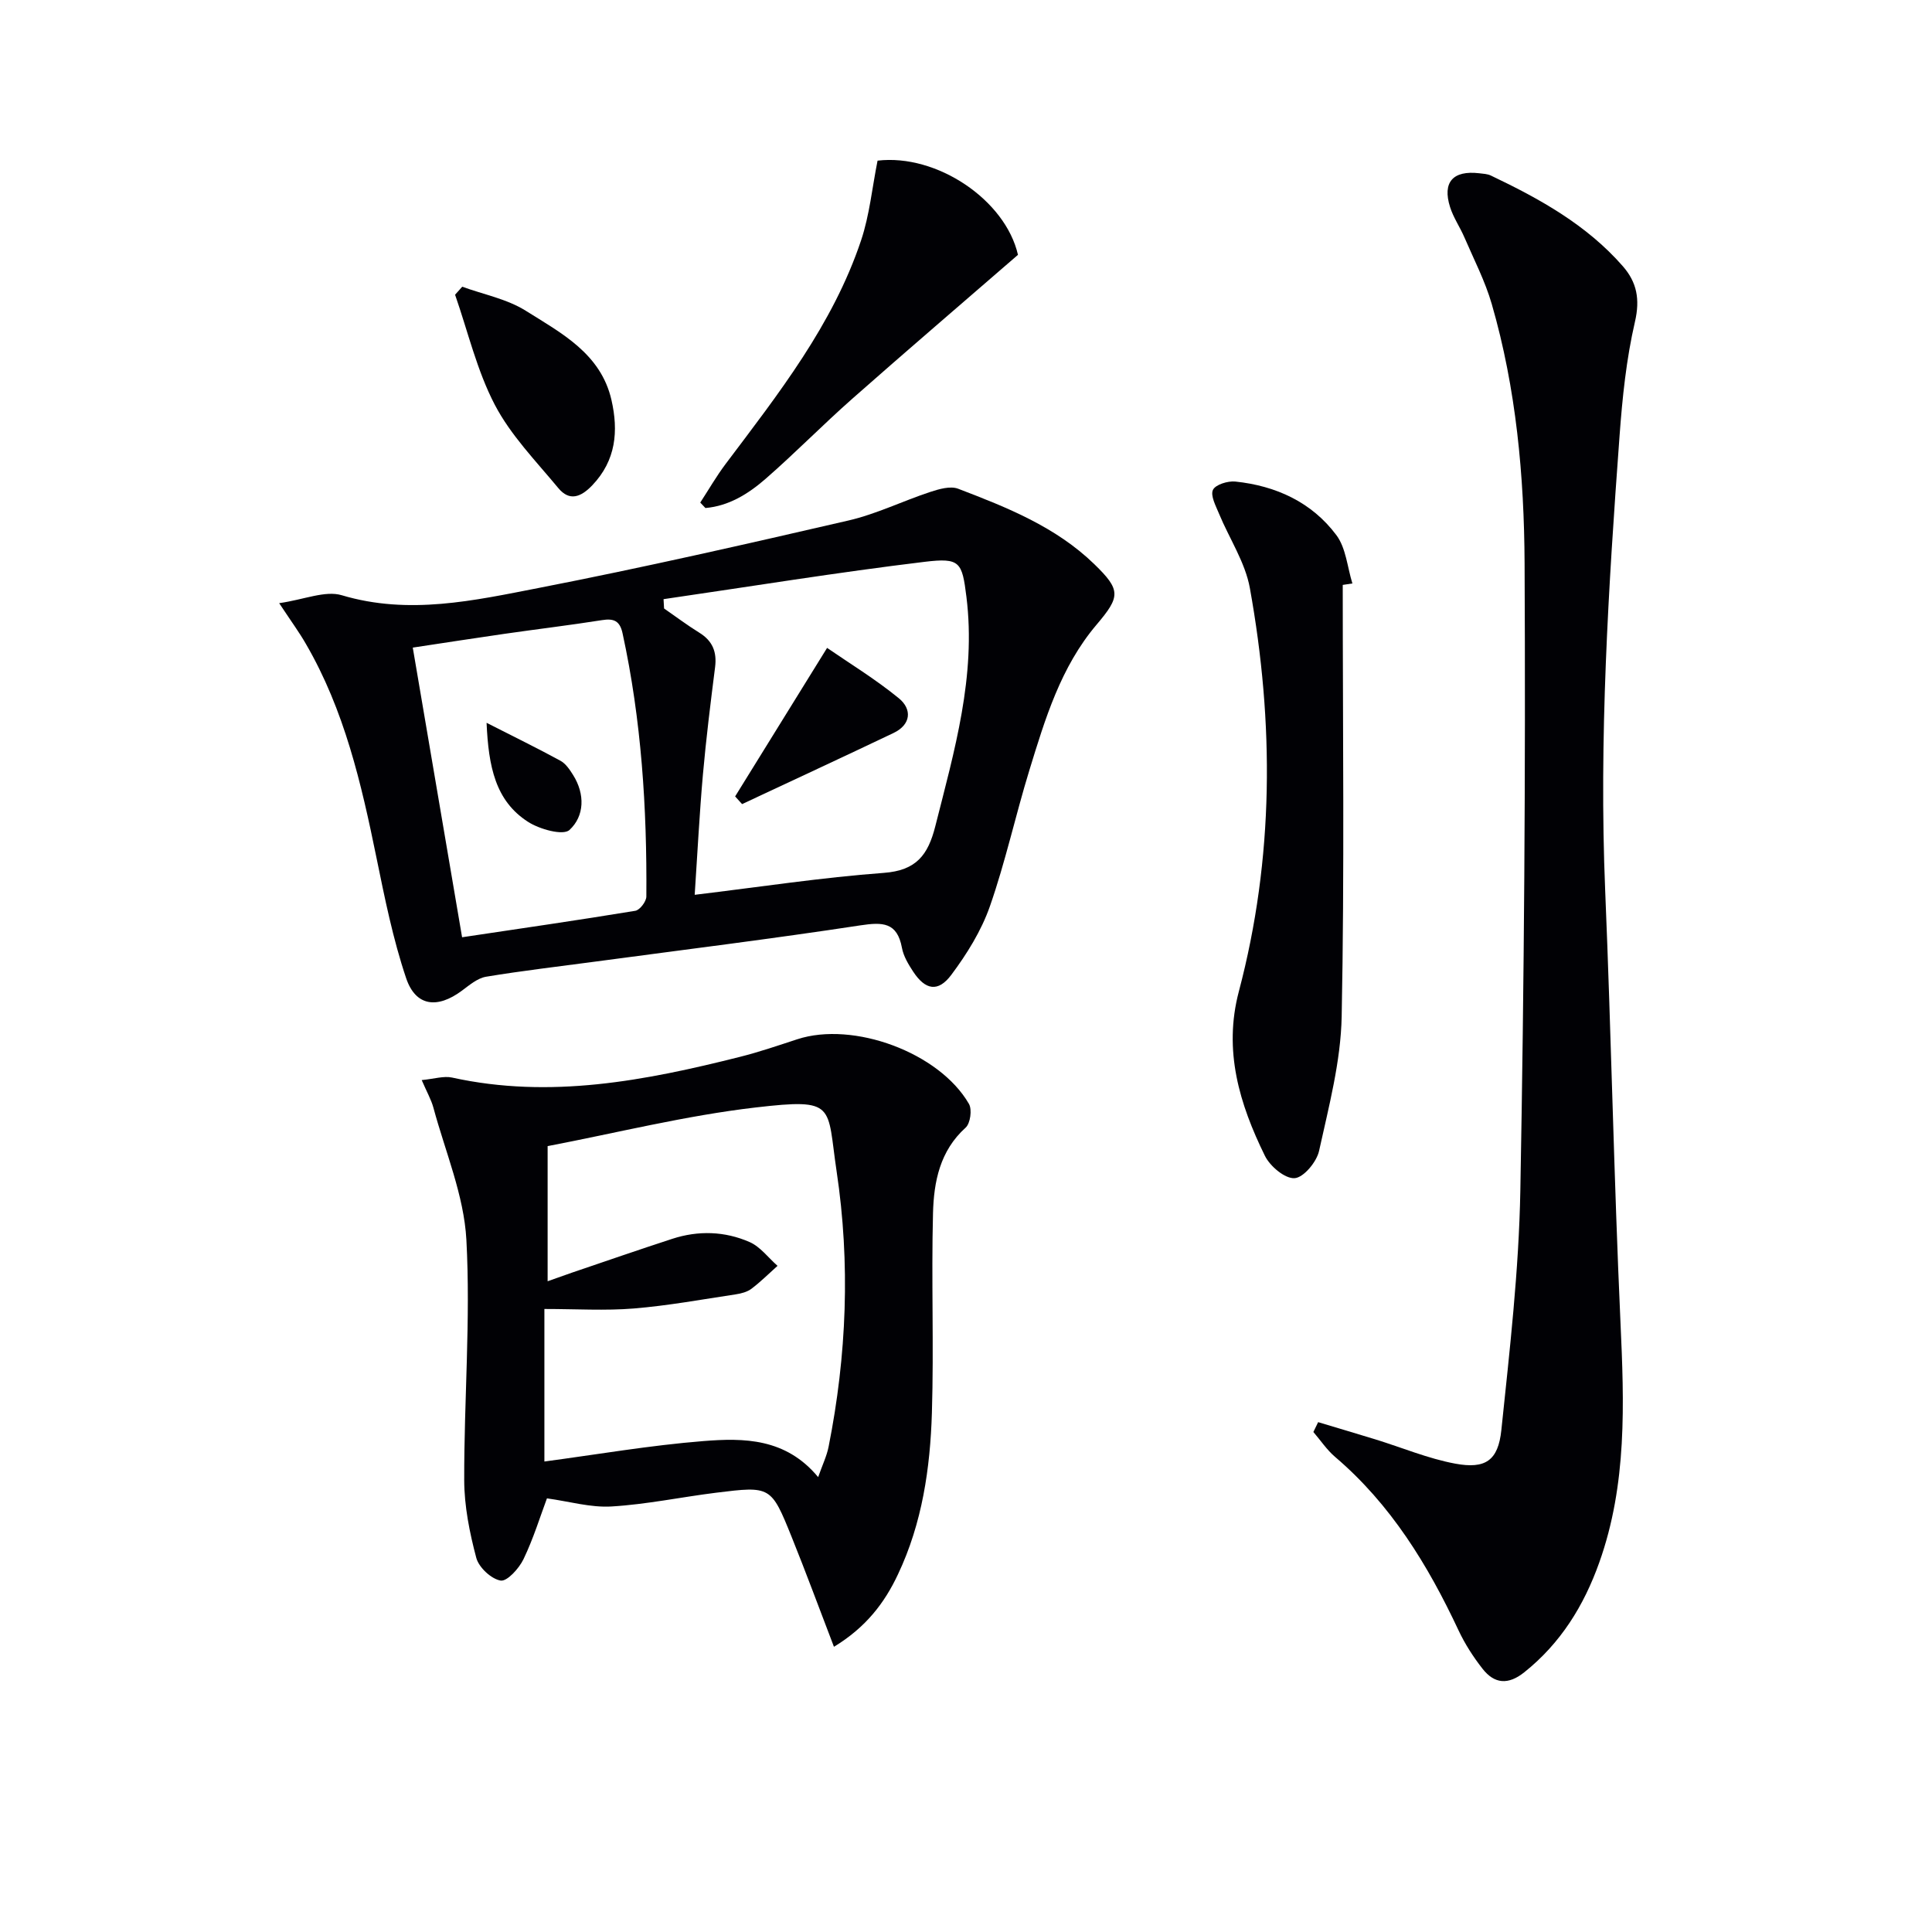
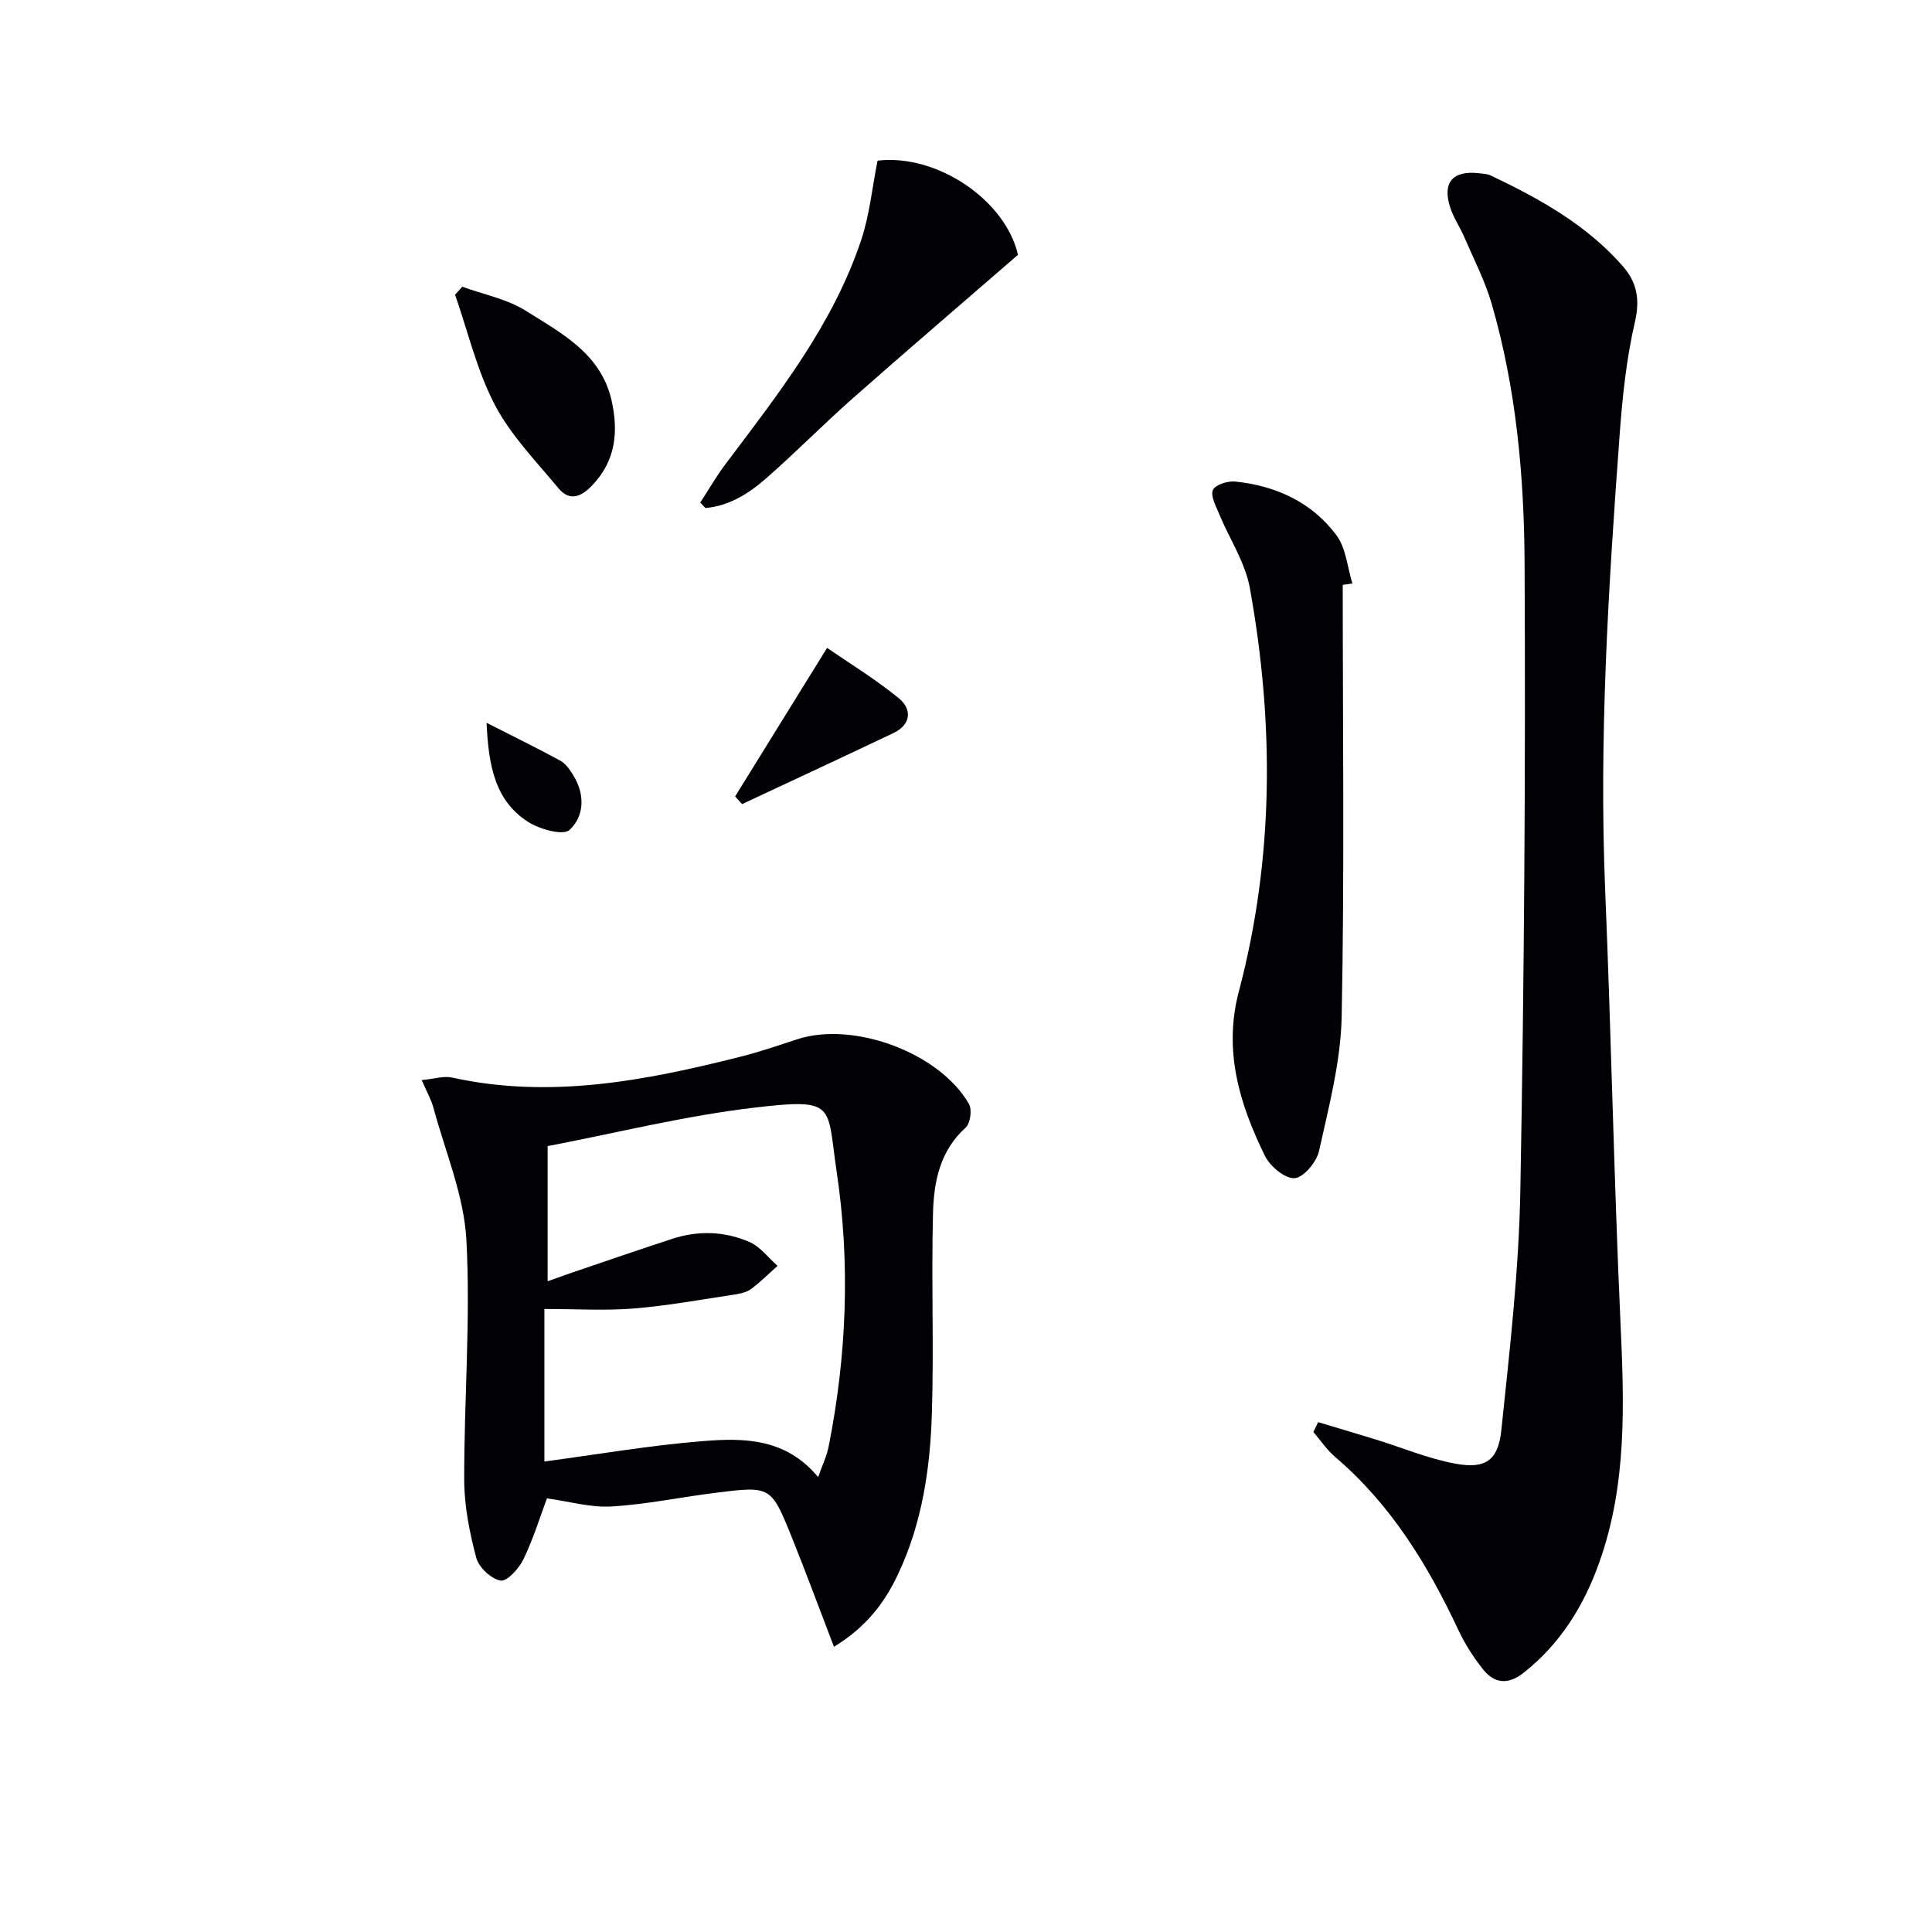
<svg xmlns="http://www.w3.org/2000/svg" enable-background="new 0 0 400 400" viewBox="0 0 400 400">
  <g fill="#010105">
    <path d="m272.91 294.44c3.94 1.19 7.89 2.35 11.82 3.56 5.52 1.7 10.92 3.98 16.55 5.03 6.26 1.16 8.9-.62 9.56-6.96 1.72-16.49 3.63-33.04 3.93-49.59.79-43.27 1.1-86.56.88-129.84-.09-18.07-1.73-36.18-6.8-53.7-1.37-4.74-3.69-9.21-5.65-13.77-.92-2.14-2.29-4.11-2.98-6.3-1.63-5.15.6-7.63 6.03-7 .82.1 1.71.13 2.43.48 10.1 4.81 19.83 10.2 27.32 18.78 2.89 3.31 3.58 6.82 2.5 11.49-1.79 7.72-2.61 15.72-3.19 23.65-2.31 31.36-4.28 62.72-2.97 94.21 1.24 29.74 1.81 59.51 3.16 89.24.77 16.85 1.39 33.57-4.39 49.78-3.18 8.94-8 16.73-15.54 22.74-3.31 2.64-6.16 2.4-8.61-.72-1.93-2.46-3.67-5.16-5-8-6.34-13.53-14.01-26.06-25.55-35.89-1.71-1.46-3-3.42-4.49-5.15.34-.67.66-1.36.99-2.04z" />
-     <path d="m57.8 124.88c5.21-.75 9.53-2.67 12.97-1.64 13.9 4.15 27.4 1.09 40.81-1.52 21.46-4.18 42.8-9.04 64.1-13.96 5.78-1.34 11.24-4.04 16.92-5.91 1.83-.6 4.16-1.28 5.78-.66 10.1 3.86 20.21 7.88 28.17 15.6 5.57 5.4 5.41 6.73.46 12.57-7.4 8.73-10.63 19.48-13.9 30.14-2.87 9.35-4.95 18.95-8.17 28.16-1.77 5.05-4.75 9.85-7.98 14.17-2.74 3.67-5.39 3.15-7.9-.67-.99-1.51-2-3.18-2.32-4.91-.99-5.34-4-5.36-8.64-4.66-18.22 2.78-36.51 5.04-54.78 7.49-7.57 1.02-15.16 1.89-22.68 3.14-1.79.3-3.46 1.74-5.01 2.89-5.08 3.78-9.56 3.27-11.54-2.58-2.73-8.1-4.43-16.57-6.15-24.97-3.13-15.34-6.63-30.53-14.61-44.25-1.3-2.28-2.87-4.42-5.53-8.43zm79.58-.83c.04.64.07 1.29.11 1.93 2.43 1.68 4.8 3.47 7.31 5.02 2.74 1.7 3.65 3.98 3.25 7.14-.94 7.4-1.86 14.81-2.52 22.24-.71 8.05-1.12 16.13-1.7 24.88 13.56-1.63 26.31-3.59 39.15-4.54 6.72-.5 9.15-3.68 10.66-9.64 3.95-15.61 8.48-31.09 6.45-47.49-.9-7.23-1.29-8.16-8.66-7.27-18.07 2.18-36.04 5.11-54.05 7.73zm-41.71 70c12.28-1.84 24.09-3.54 35.86-5.48.94-.15 2.29-1.93 2.29-2.96.14-18.32-1.02-36.54-4.93-54.51-.56-2.56-1.8-3.1-4.24-2.71-6.72 1.06-13.48 1.87-20.22 2.84-6.2.89-12.39 1.86-18.97 2.85 3.42 20.08 6.75 39.66 10.21 59.97z" />
    <path d="m172.66 340.95c-3.07-8-5.8-15.42-8.76-22.75-4.25-10.52-4.33-10.55-15.63-9.15-7.23.9-14.41 2.42-21.67 2.85-4.32.26-8.74-1.05-13.36-1.68-1.38 3.68-2.79 8.3-4.86 12.6-.92 1.91-3.39 4.64-4.73 4.42-1.95-.33-4.51-2.72-5.04-4.7-1.39-5.23-2.49-10.72-2.5-16.1-.04-16.59 1.34-33.23.45-49.75-.5-9.21-4.37-18.24-6.82-27.33-.46-1.7-1.37-3.27-2.43-5.74 2.61-.25 4.57-.9 6.3-.52 20.29 4.47 39.96.65 59.55-4.28 4.02-1.01 7.95-2.36 11.9-3.65 11.61-3.8 29.41 2.74 35.55 13.38.68 1.18.29 4.04-.69 4.92-5.34 4.81-6.58 11.21-6.75 17.68-.36 13.78.19 27.59-.23 41.36-.35 11.48-2.01 22.84-7.01 33.41-2.79 5.96-6.67 11.02-13.27 15.03zm-3.27-35.13c.89-2.54 1.78-4.36 2.16-6.28 3.76-18.91 4.52-38 1.66-57.04-2.05-13.69.06-15.16-16.76-13.21-14.55 1.69-28.88 5.29-43.07 8v27.98c1.96-.69 3.49-1.25 5.03-1.78 6.92-2.35 13.82-4.74 20.76-7 5.39-1.76 10.88-1.59 16.02.66 2.22.97 3.88 3.25 5.79 4.93-1.78 1.59-3.48 3.29-5.38 4.73-.88.67-2.13 1-3.26 1.17-7.04 1.06-14.06 2.35-21.14 2.93-5.9.48-11.86.1-18.49.1v31.58c10.89-1.45 21.86-3.35 32.91-4.23 8.39-.67 17.06-.63 23.77 7.46z" />
    <path d="m278 121.1c0 29.78.37 59.57-.22 89.34-.18 9.32-2.66 18.65-4.68 27.84-.5 2.28-3.2 5.53-5.07 5.65-2 .13-5.09-2.47-6.15-4.64-5.26-10.71-8.63-21.77-5.39-34.02 7.3-27.63 7.32-55.58 2.28-83.52-.97-5.35-4.27-10.27-6.4-15.43-.66-1.6-1.8-3.72-1.24-4.9.52-1.09 3.08-1.88 4.63-1.72 8.41.88 15.82 4.27 20.92 11.09 2 2.67 2.27 6.64 3.32 10.01-.66.1-1.33.2-2 .3z" />
    <path d="m144.98 104.05c1.75-2.68 3.35-5.47 5.28-8.03 10.9-14.48 22.17-28.78 28.02-46.26 1.76-5.26 2.29-10.93 3.41-16.5 12.26-1.45 26.47 8.13 29.07 19.5-11.54 10.01-23 19.81-34.31 29.8-6.11 5.39-11.82 11.24-17.96 16.59-3.56 3.1-7.61 5.62-12.44 6.03-.37-.38-.72-.76-1.07-1.13z" />
    <path d="m95.7 59.36c4.41 1.61 9.25 2.53 13.14 4.97 7.36 4.62 15.57 8.88 17.76 18.5 1.46 6.41.95 12.49-3.98 17.65-2.37 2.48-4.73 3.35-7.03.57-4.62-5.58-9.85-10.93-13.15-17.25-3.7-7.09-5.56-15.14-8.22-22.78.49-.55.98-1.11 1.48-1.66z" />
    <path d="m152.2 164.89c6.09-9.83 12.18-19.67 19.04-30.75 4.54 3.13 9.98 6.44 14.87 10.44 2.73 2.24 2.55 5.43-1.12 7.18-10.42 4.97-20.9 9.82-31.35 14.72-.48-.53-.96-1.06-1.44-1.59z" />
    <path d="m100.74 149.65c5.81 2.96 10.62 5.3 15.3 7.86 1.09.59 1.92 1.84 2.61 2.94 2.5 3.97 2.37 8.52-.75 11.39-1.31 1.21-6.21-.15-8.6-1.7-6.73-4.34-8.16-11.41-8.56-20.49z" />
  </g>
</svg>